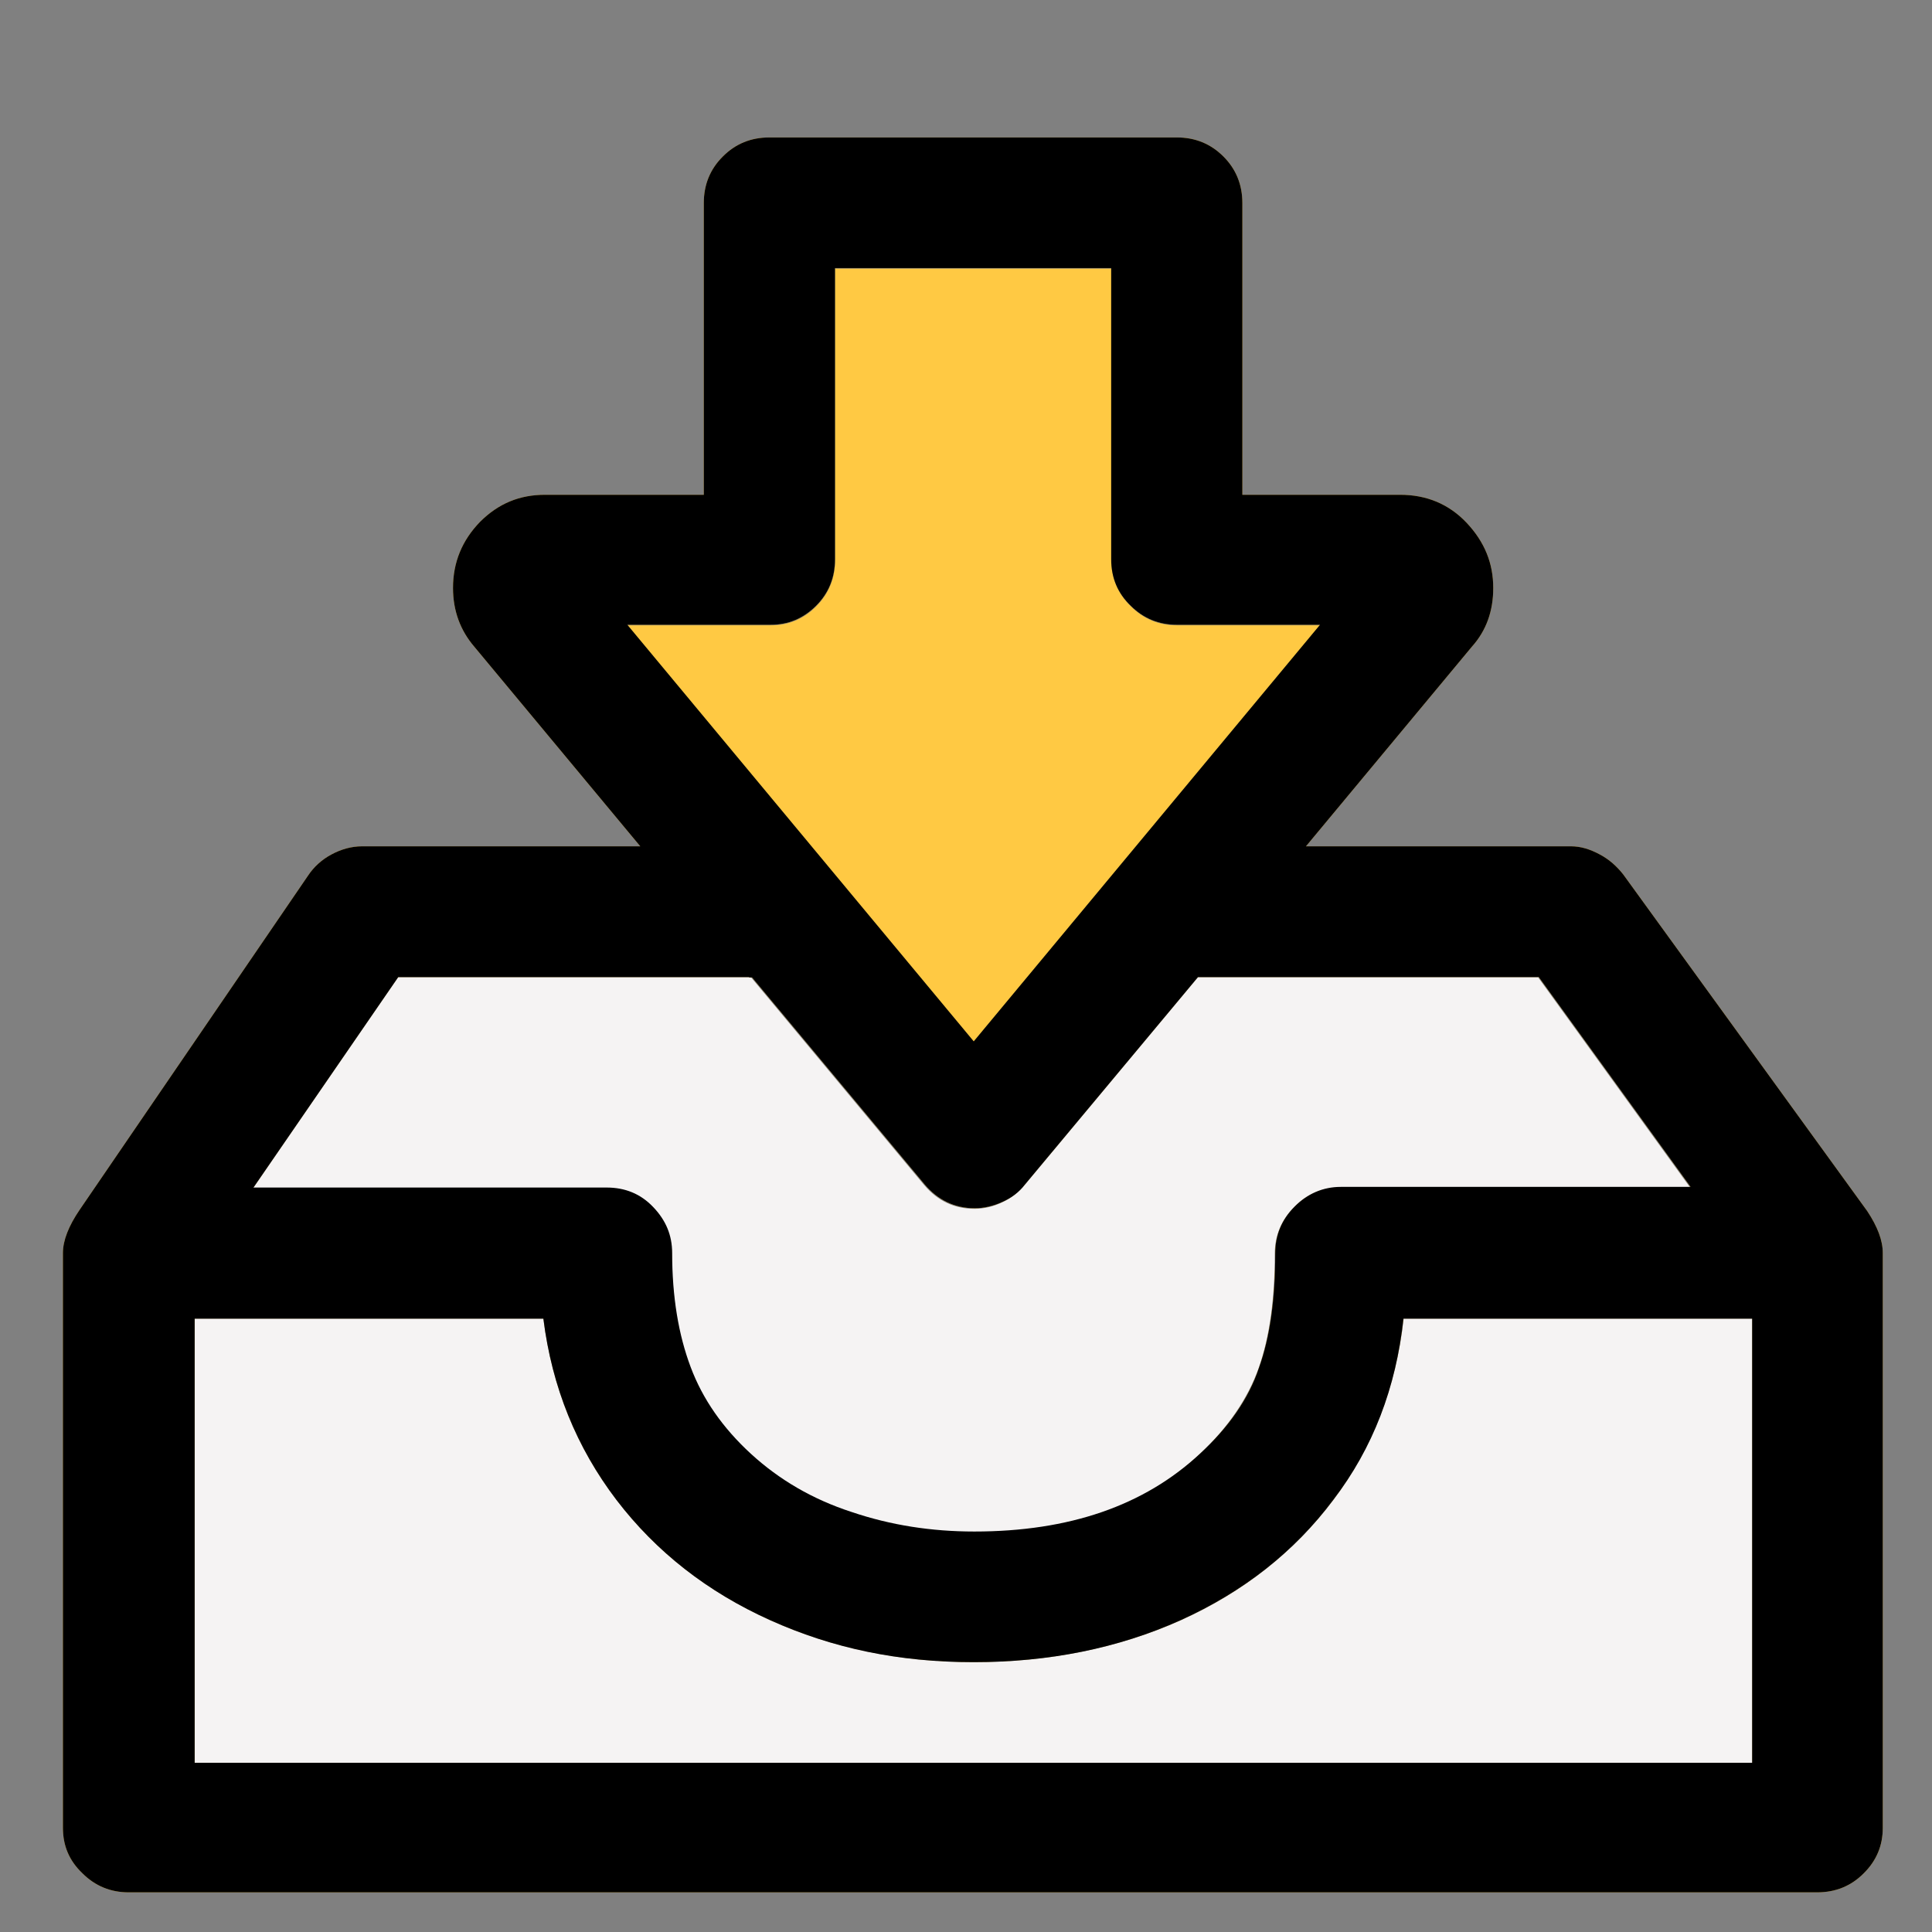
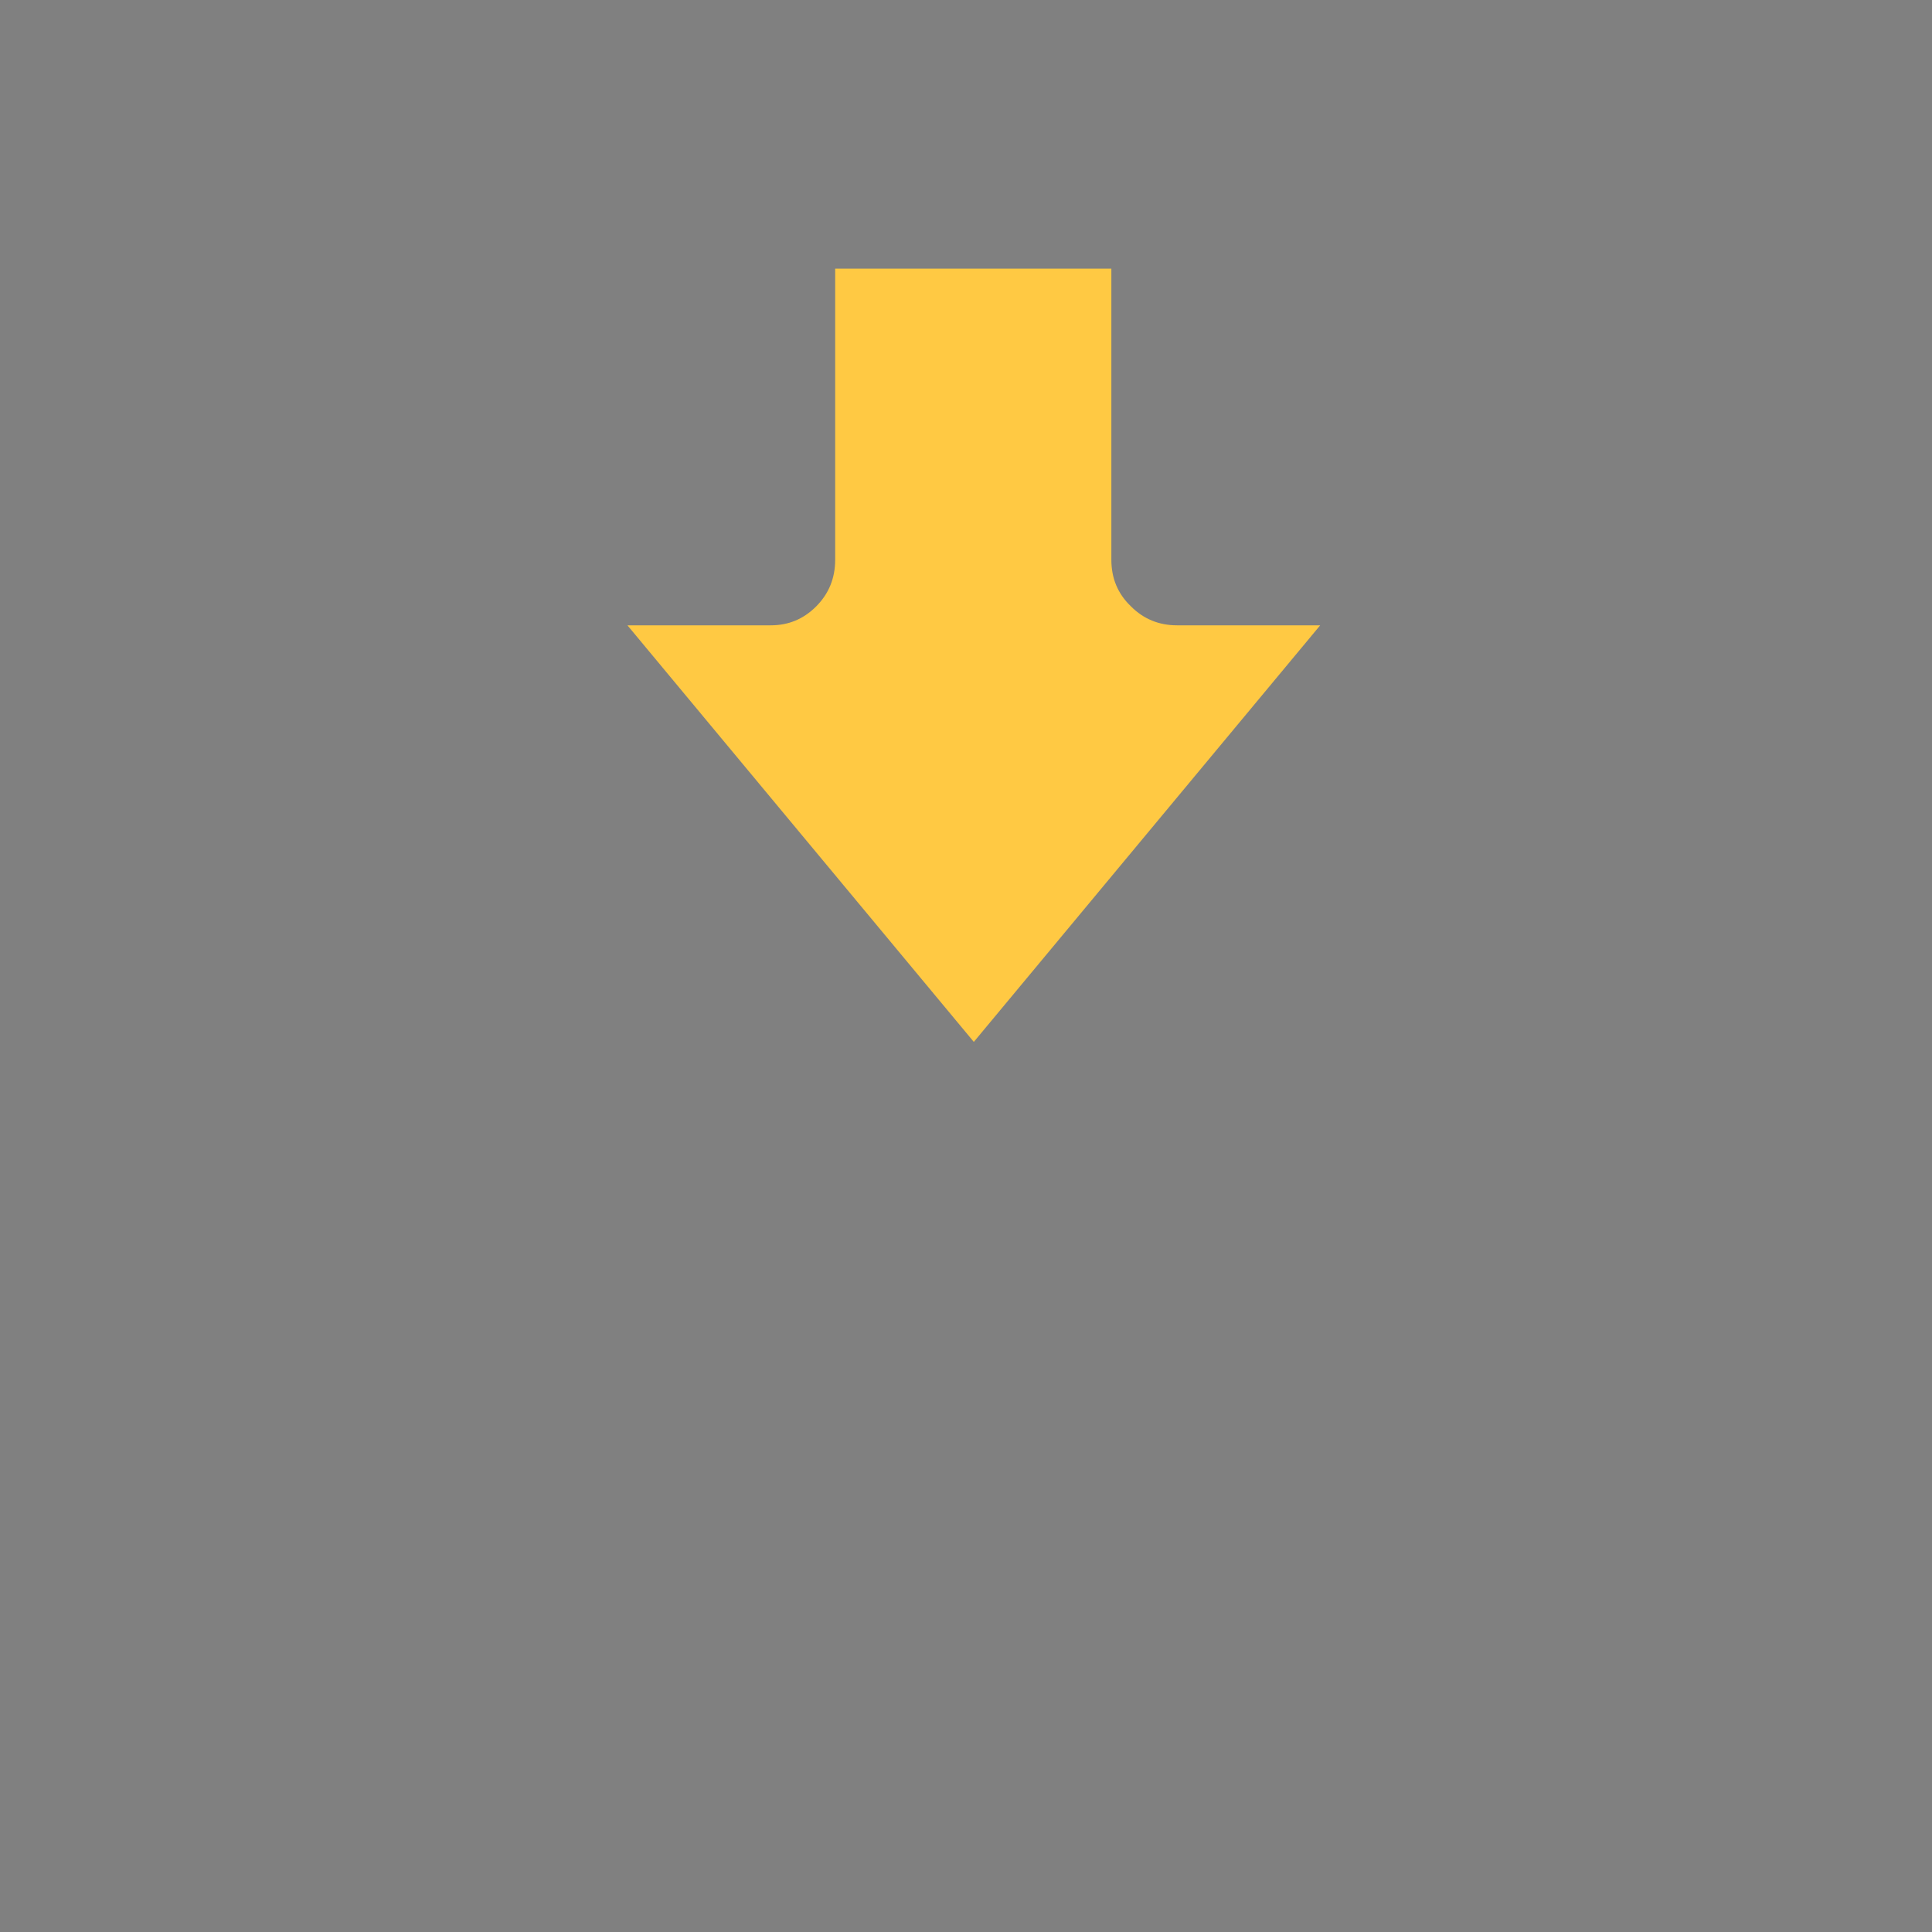
<svg xmlns="http://www.w3.org/2000/svg" width="21" height="21" viewBox="0 0 21 21" fill="none">
  <rect x="0" y="0" width="21" height="21" fill="#808080" stroke="none" />
-   <path d="M6.819 6.791L10.584 11.319L14.348 6.791H12.791C12.597 6.791 12.428 6.722 12.291 6.585C12.147 6.447 12.078 6.278 12.078 6.078V2.914H9.076V6.078C9.076 6.278 9.008 6.447 8.87 6.585C8.732 6.722 8.57 6.791 8.376 6.791H6.819ZM2.754 12.908H6.594C6.794 12.908 6.963 12.976 7.1 13.12C7.238 13.264 7.306 13.427 7.306 13.62C7.306 14.096 7.375 14.508 7.507 14.859C7.638 15.209 7.857 15.522 8.163 15.803C8.47 16.084 8.832 16.297 9.258 16.435C9.683 16.579 10.127 16.647 10.59 16.647C11.622 16.647 12.435 16.366 13.041 15.803C13.354 15.515 13.573 15.203 13.685 14.865C13.804 14.534 13.861 14.121 13.861 13.627C13.861 13.427 13.929 13.258 14.073 13.114C14.211 12.976 14.38 12.901 14.573 12.901H18.376L16.725 10.619H13.023L11.14 12.876C11.078 12.958 10.996 13.02 10.896 13.064C10.802 13.108 10.696 13.133 10.596 13.133C10.377 13.133 10.196 13.045 10.052 12.876L8.17 10.619H4.33L2.76 12.901L2.754 12.908ZM2.116 19.161H19.045V14.333H15.255C15.174 15.084 14.924 15.741 14.492 16.303C14.067 16.872 13.51 17.304 12.835 17.61C12.153 17.917 11.403 18.067 10.584 18.067C9.764 18.067 9.051 17.917 8.37 17.61C7.688 17.304 7.131 16.866 6.7 16.303C6.268 15.734 5.999 15.078 5.906 14.333H2.116V19.161ZM8.376 1.494H12.791C12.991 1.494 13.16 1.563 13.298 1.701C13.435 1.838 13.504 2.007 13.504 2.207V5.378H15.218C15.505 5.378 15.749 5.478 15.943 5.684C16.137 5.891 16.231 6.122 16.231 6.391C16.231 6.641 16.156 6.854 15.999 7.029L13.01 10.625H12.791V9.199H17.075C17.181 9.199 17.282 9.23 17.388 9.287C17.494 9.343 17.575 9.418 17.644 9.505L20.296 13.164C20.408 13.333 20.465 13.483 20.465 13.62V19.868C20.465 20.062 20.396 20.225 20.258 20.362C20.121 20.5 19.952 20.569 19.752 20.569H1.397C1.203 20.569 1.034 20.5 0.896 20.362C0.752 20.225 0.684 20.062 0.684 19.868V13.62C0.684 13.483 0.746 13.326 0.865 13.151L3.348 9.518C3.41 9.424 3.498 9.343 3.604 9.287C3.71 9.23 3.823 9.199 3.936 9.199H8.47V10.625H8.145L5.155 7.029C5.005 6.854 4.924 6.641 4.924 6.391C4.924 6.11 5.024 5.872 5.218 5.672C5.418 5.472 5.649 5.378 5.924 5.378H7.65V2.207C7.65 2.007 7.719 1.838 7.857 1.701C7.994 1.563 8.163 1.494 8.363 1.494H8.376Z" fill="#FFC943" />
  <path d="M9.078 2.92V6.084C9.078 6.285 9.009 6.453 8.872 6.591C8.734 6.729 8.571 6.797 8.378 6.797H6.82L10.585 11.325L14.35 6.797H12.793C12.599 6.797 12.43 6.729 12.293 6.591C12.149 6.453 12.08 6.285 12.08 6.084V2.92H9.078Z" fill="#FFC943" />
-   <path d="M2.755 12.908L4.325 10.625H8.165L10.047 12.883C10.191 13.052 10.372 13.139 10.591 13.139C10.698 13.139 10.798 13.114 10.891 13.07C10.985 13.027 11.066 12.964 11.135 12.883L13.018 10.625H16.72L18.371 12.908H14.569C14.375 12.908 14.206 12.976 14.068 13.12C13.925 13.264 13.856 13.433 13.856 13.633C13.856 14.121 13.8 14.534 13.681 14.871C13.562 15.203 13.349 15.516 13.037 15.809C12.436 16.372 11.617 16.654 10.585 16.654C10.116 16.654 9.672 16.585 9.253 16.441C8.828 16.304 8.465 16.091 8.158 15.809C7.852 15.528 7.633 15.209 7.502 14.865C7.37 14.515 7.302 14.102 7.302 13.627C7.302 13.433 7.233 13.264 7.095 13.127C6.958 12.989 6.789 12.914 6.589 12.914H2.749L2.755 12.908ZM2.117 19.162V14.334H5.907C6.001 15.084 6.27 15.741 6.701 16.303C7.133 16.873 7.696 17.304 8.371 17.611C9.053 17.917 9.791 18.067 10.585 18.067C11.379 18.067 12.155 17.917 12.836 17.611C13.518 17.304 14.068 16.866 14.494 16.303C14.919 15.734 15.175 15.078 15.257 14.334H19.047V19.162H2.117Z" fill="#F5F3F3" />
-   <path d="M6.819 6.791L10.584 11.319L14.348 6.791H12.791C12.597 6.791 12.428 6.722 12.291 6.585C12.147 6.447 12.078 6.278 12.078 6.078V2.914H9.076V6.078C9.076 6.278 9.008 6.447 8.87 6.585C8.732 6.722 8.57 6.791 8.376 6.791H6.819ZM2.754 12.908H6.594C6.794 12.908 6.963 12.976 7.1 13.12C7.238 13.264 7.306 13.427 7.306 13.62C7.306 14.096 7.375 14.508 7.507 14.859C7.638 15.209 7.857 15.522 8.163 15.803C8.47 16.084 8.832 16.297 9.258 16.435C9.683 16.579 10.127 16.647 10.59 16.647C11.622 16.647 12.435 16.366 13.041 15.803C13.354 15.515 13.573 15.203 13.685 14.865C13.804 14.534 13.861 14.121 13.861 13.627C13.861 13.427 13.929 13.258 14.073 13.114C14.211 12.976 14.38 12.901 14.573 12.901H18.376L16.725 10.619H13.023L11.14 12.876C11.078 12.958 10.996 13.02 10.896 13.064C10.802 13.108 10.696 13.133 10.596 13.133C10.377 13.133 10.196 13.045 10.052 12.876L8.17 10.619H4.33L2.76 12.901L2.754 12.908ZM2.116 19.161H19.045V14.333H15.255C15.174 15.084 14.924 15.741 14.492 16.303C14.067 16.872 13.51 17.304 12.835 17.61C12.153 17.917 11.403 18.067 10.584 18.067C9.764 18.067 9.051 17.917 8.37 17.61C7.688 17.304 7.131 16.866 6.7 16.303C6.268 15.734 5.999 15.078 5.906 14.333H2.116V19.161ZM8.376 1.494H12.791C12.991 1.494 13.16 1.563 13.298 1.701C13.435 1.838 13.504 2.007 13.504 2.207V5.378H15.218C15.505 5.378 15.749 5.478 15.943 5.684C16.137 5.891 16.231 6.122 16.231 6.391C16.231 6.641 16.156 6.854 15.999 7.029L13.01 10.625H12.791V9.199H17.075C17.181 9.199 17.282 9.23 17.388 9.287C17.494 9.343 17.575 9.418 17.644 9.505L20.296 13.164C20.408 13.333 20.465 13.483 20.465 13.62V19.868C20.465 20.062 20.396 20.225 20.258 20.362C20.121 20.5 19.952 20.569 19.752 20.569H1.397C1.203 20.569 1.034 20.5 0.896 20.362C0.752 20.225 0.684 20.062 0.684 19.868V13.62C0.684 13.483 0.746 13.326 0.865 13.151L3.348 9.518C3.41 9.424 3.498 9.343 3.604 9.287C3.71 9.23 3.823 9.199 3.936 9.199H8.47V10.625H8.145L5.155 7.029C5.005 6.854 4.924 6.641 4.924 6.391C4.924 6.11 5.024 5.872 5.218 5.672C5.418 5.472 5.649 5.378 5.924 5.378H7.65V2.207C7.65 2.007 7.719 1.838 7.857 1.701C7.994 1.563 8.163 1.494 8.363 1.494H8.376Z" fill="black" />
</svg>